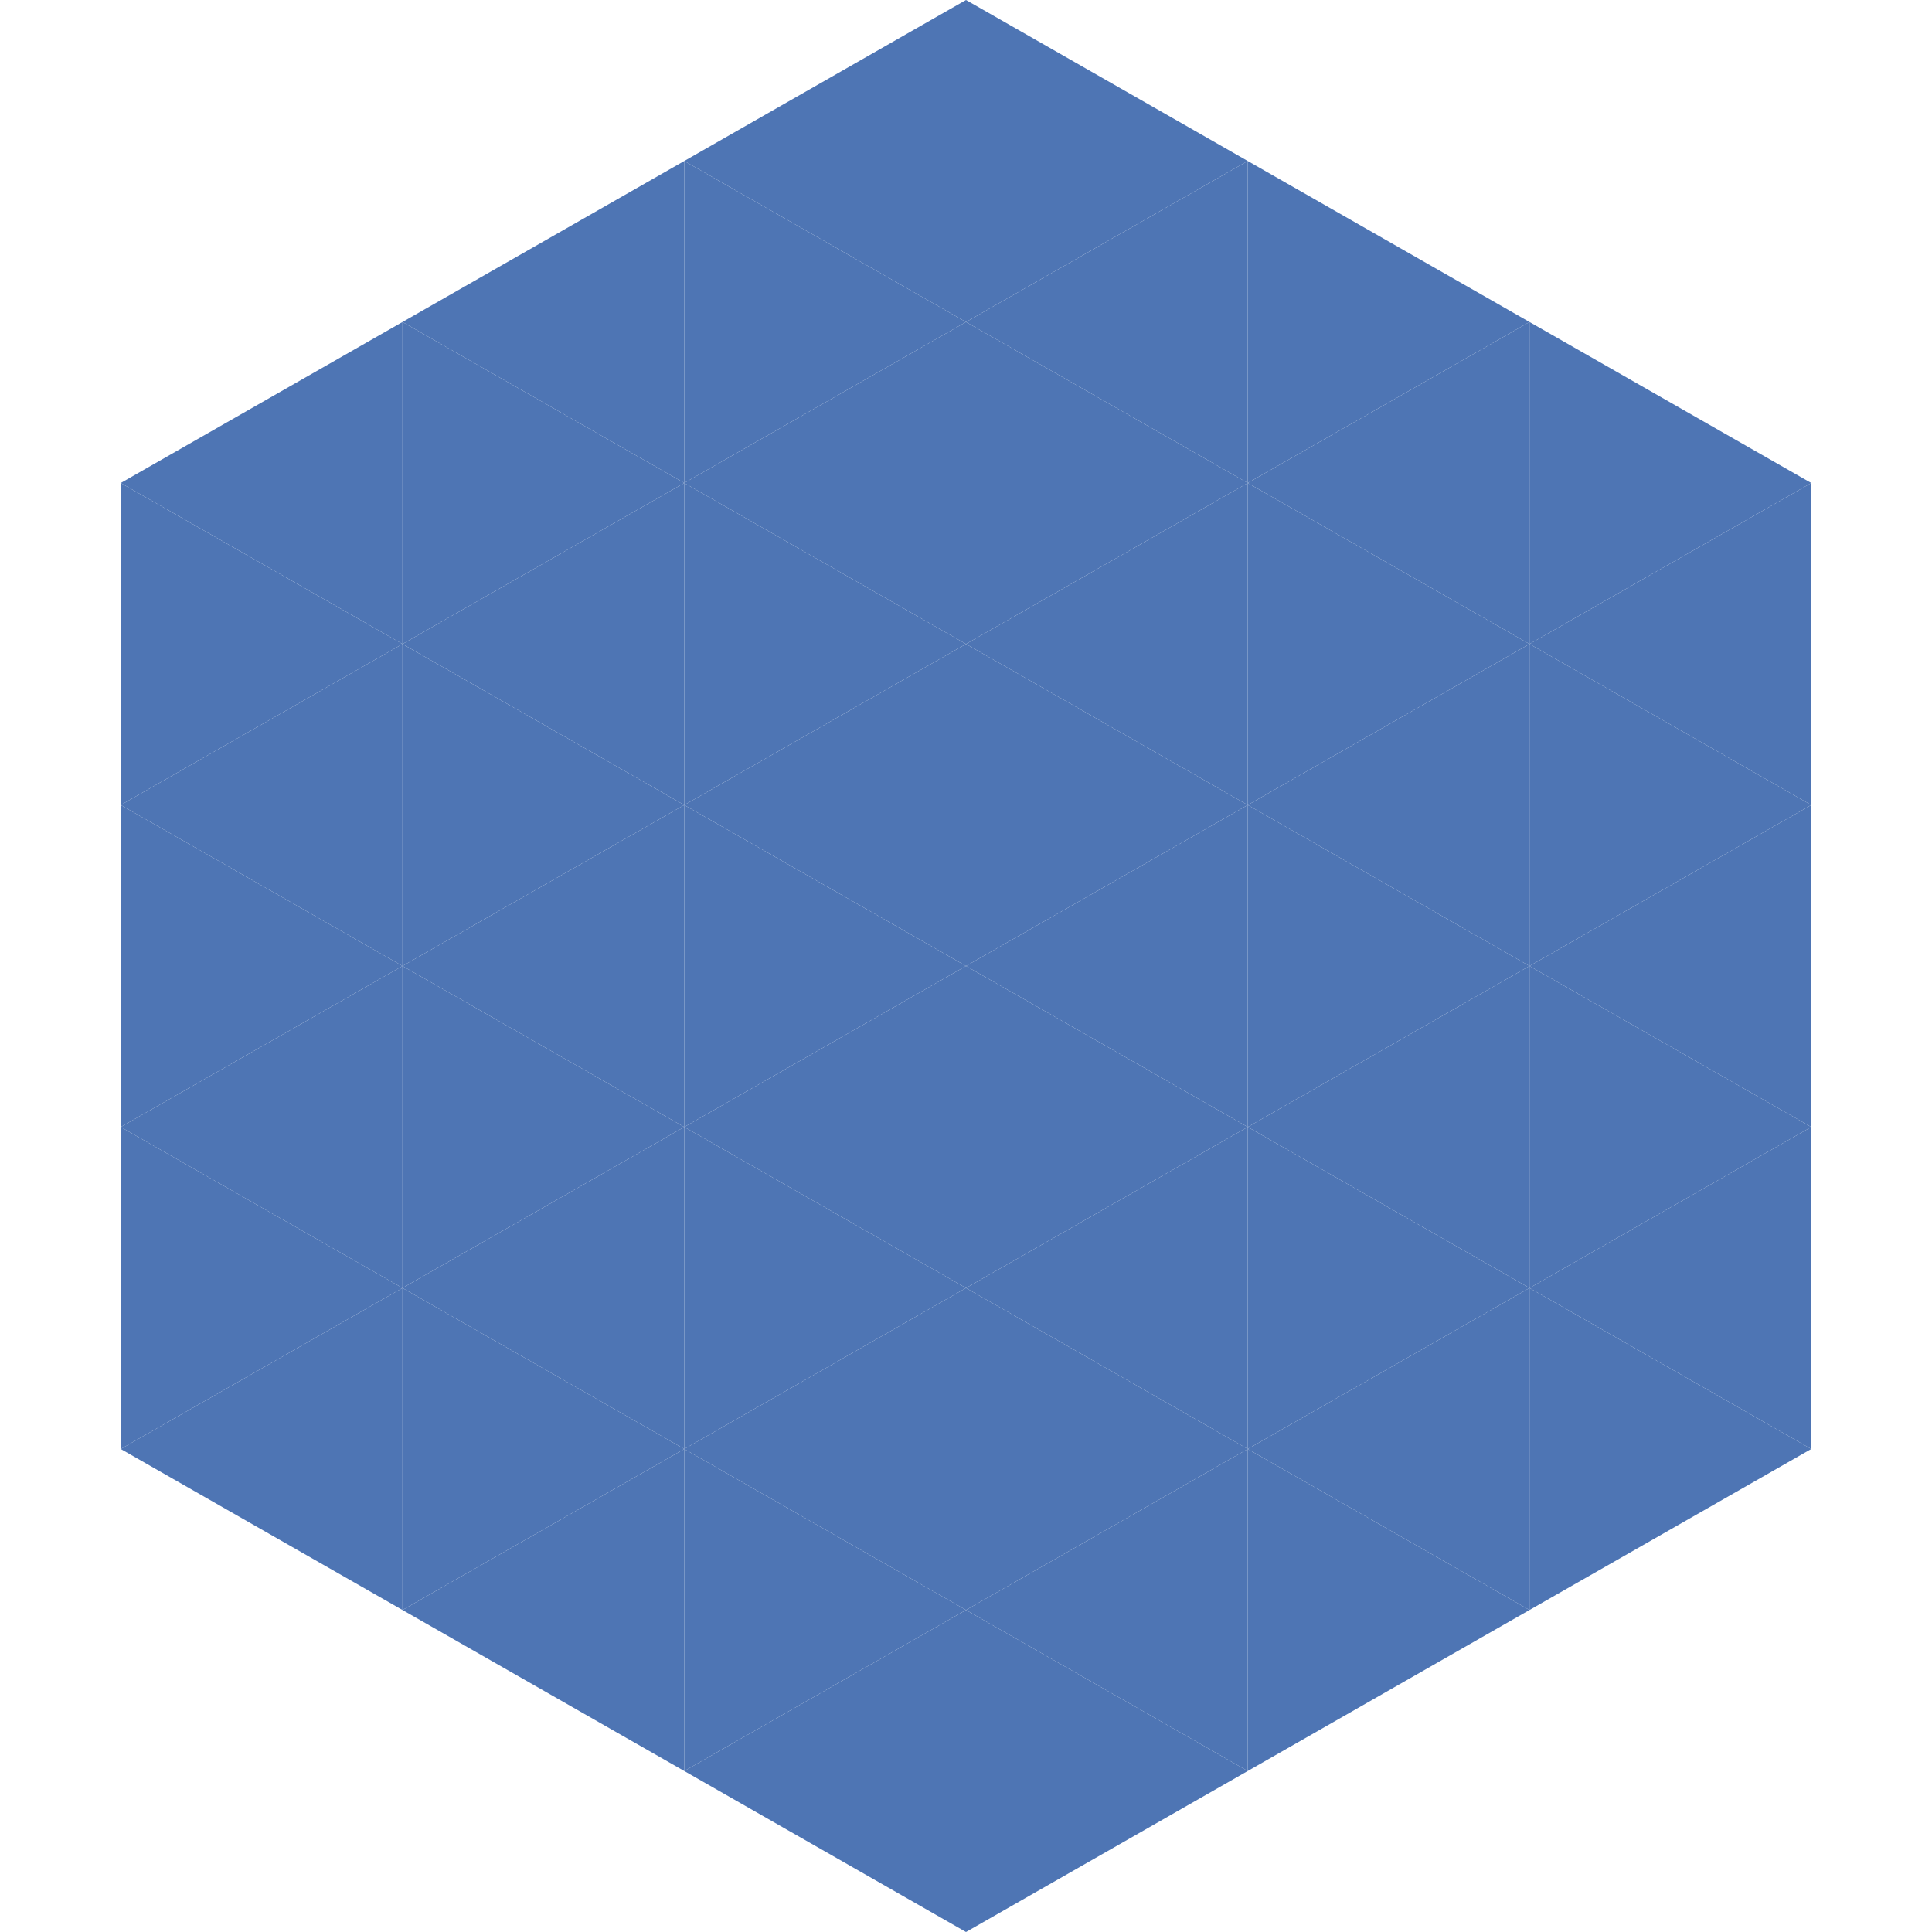
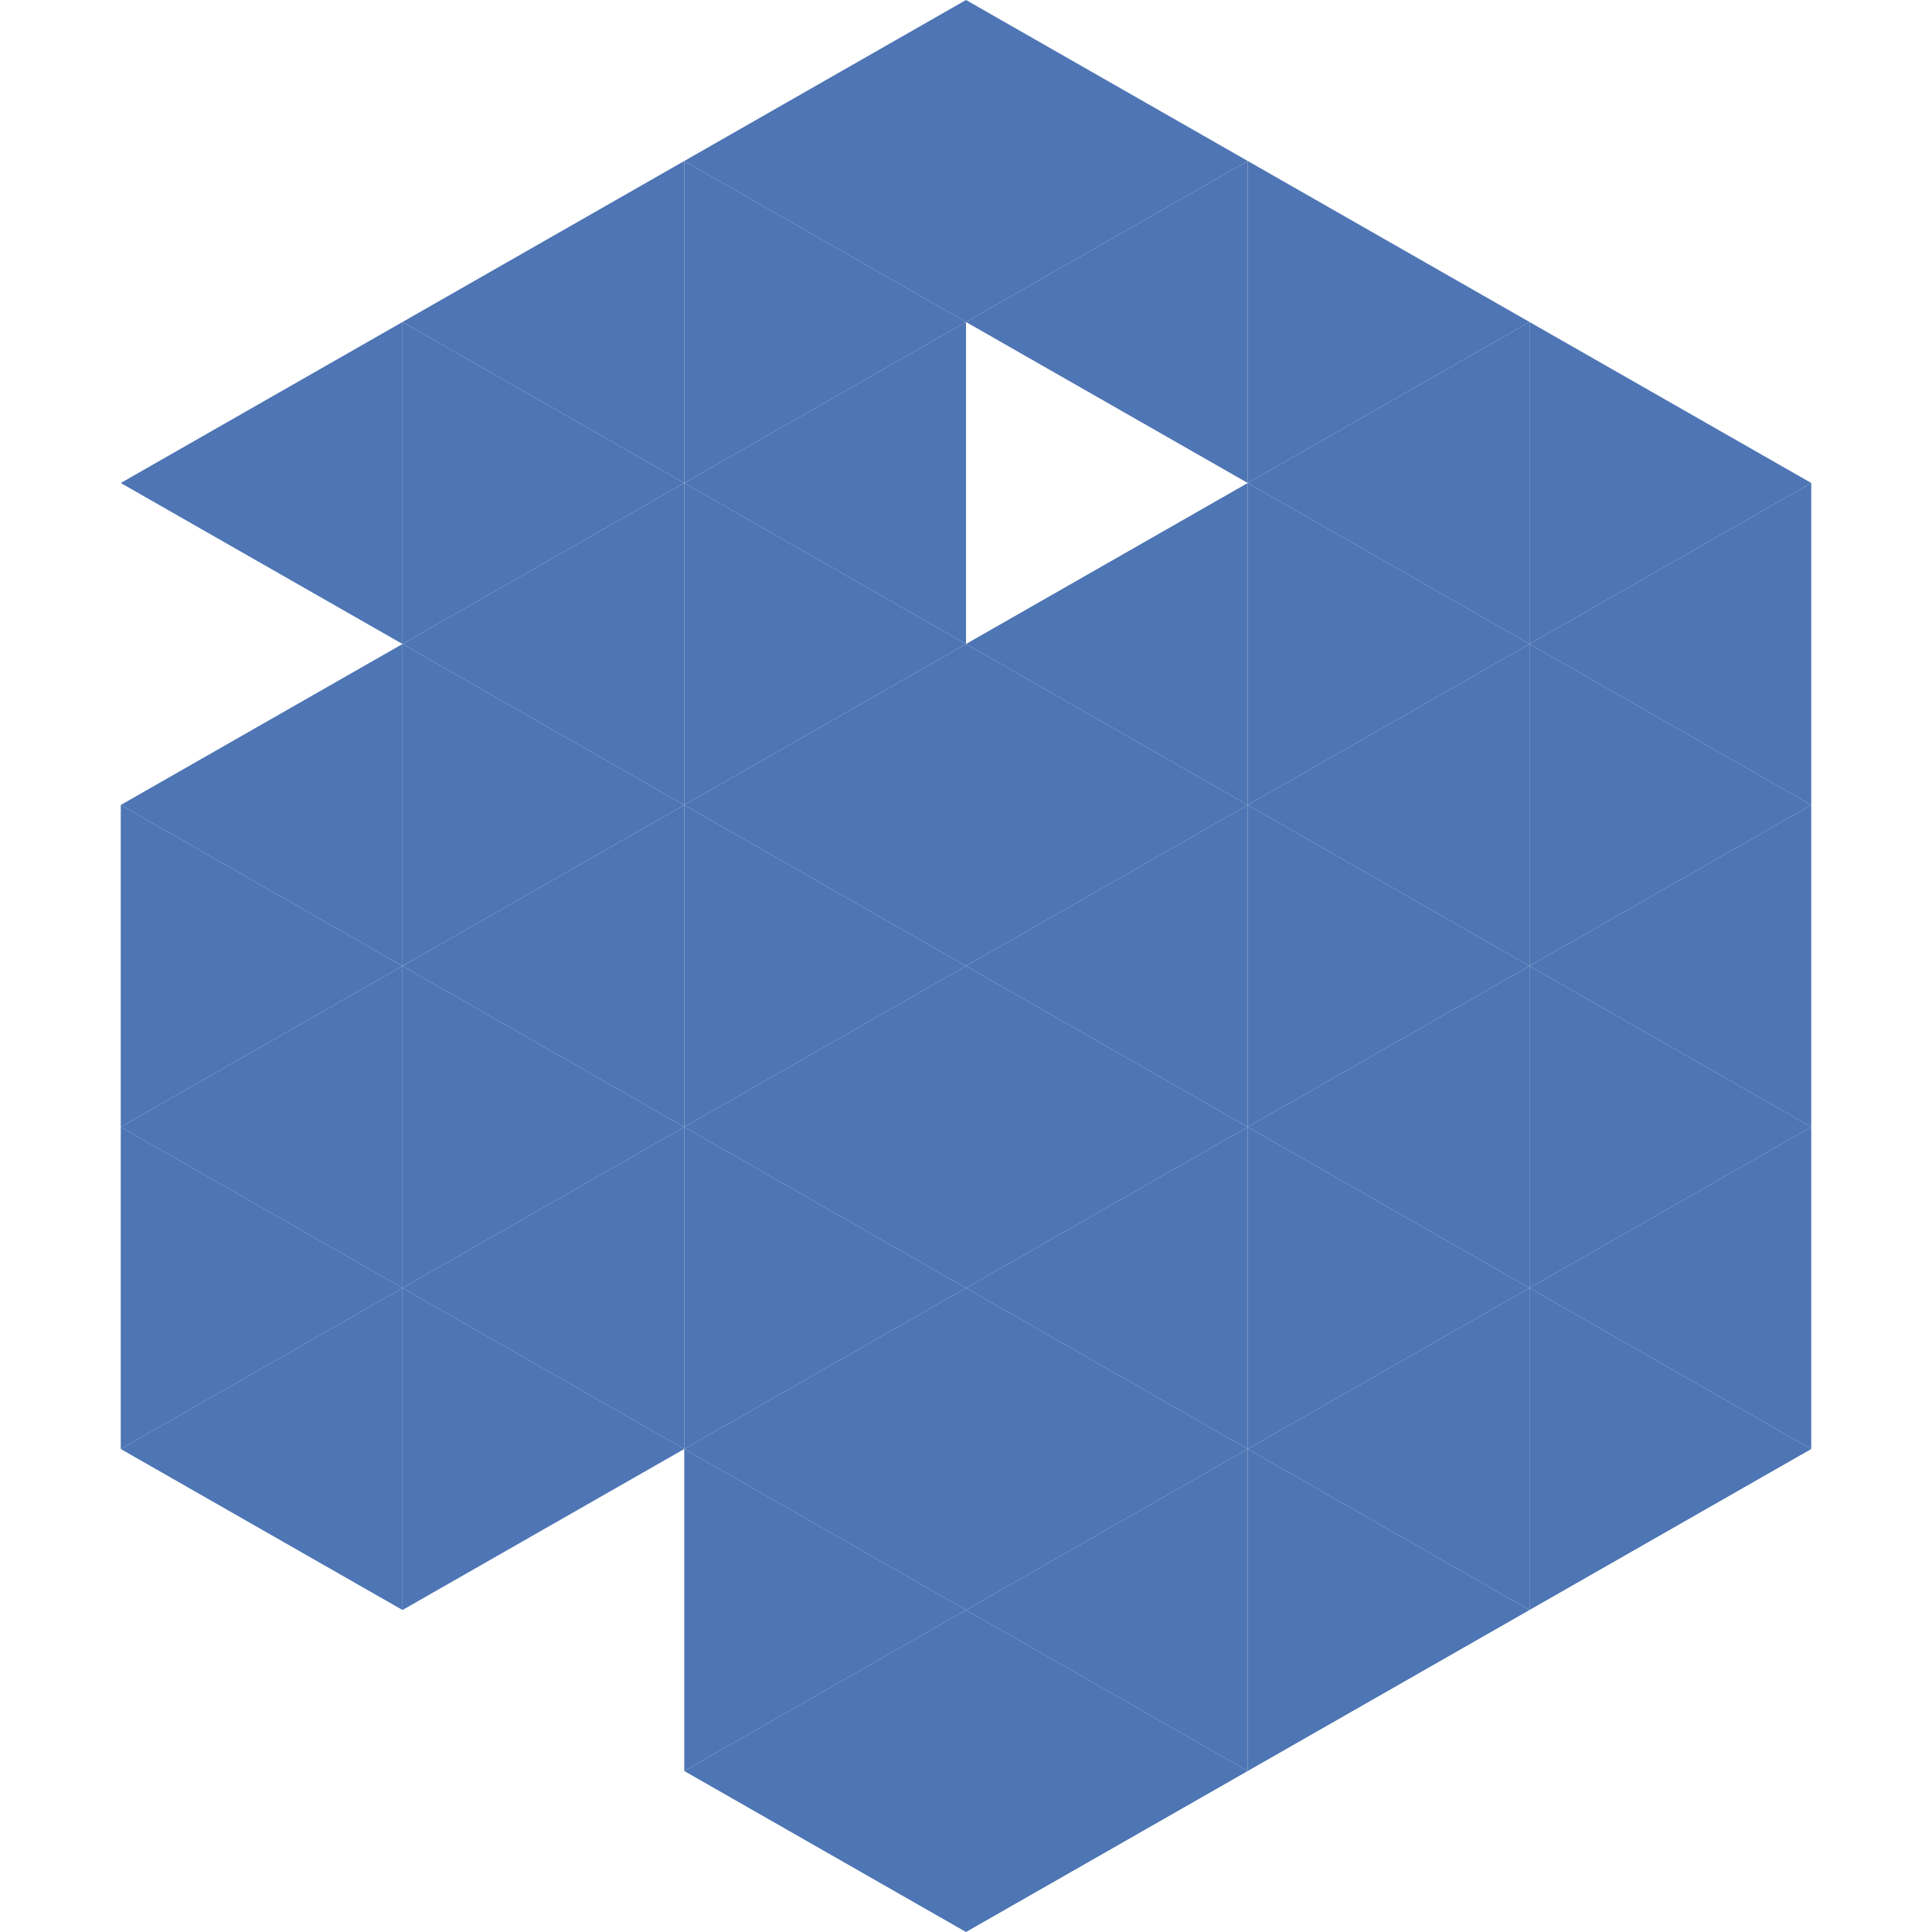
<svg xmlns="http://www.w3.org/2000/svg" width="240" height="240">
  <polygon points="50,40 15,60 50,80" style="fill:rgb(78,117,180)" />
  <polygon points="190,40 225,60 190,80" style="fill:rgb(78,117,180)" />
-   <polygon points="15,60 50,80 15,100" style="fill:rgb(78,117,180)" />
  <polygon points="225,60 190,80 225,100" style="fill:rgb(78,117,180)" />
  <polygon points="50,80 15,100 50,120" style="fill:rgb(78,117,180)" />
  <polygon points="190,80 225,100 190,120" style="fill:rgb(78,117,180)" />
  <polygon points="15,100 50,120 15,140" style="fill:rgb(78,117,180)" />
  <polygon points="225,100 190,120 225,140" style="fill:rgb(78,117,180)" />
  <polygon points="50,120 15,140 50,160" style="fill:rgb(78,117,180)" />
  <polygon points="190,120 225,140 190,160" style="fill:rgb(78,117,180)" />
  <polygon points="15,140 50,160 15,180" style="fill:rgb(78,117,180)" />
  <polygon points="225,140 190,160 225,180" style="fill:rgb(78,117,180)" />
  <polygon points="50,160 15,180 50,200" style="fill:rgb(78,117,180)" />
  <polygon points="190,160 225,180 190,200" style="fill:rgb(78,117,180)" />
  <polygon points="15,180 50,200 15,220" style="fill:rgb(255,255,255); fill-opacity:0" />
  <polygon points="225,180 190,200 225,220" style="fill:rgb(255,255,255); fill-opacity:0" />
  <polygon points="50,0 85,20 50,40" style="fill:rgb(255,255,255); fill-opacity:0" />
  <polygon points="190,0 155,20 190,40" style="fill:rgb(255,255,255); fill-opacity:0" />
  <polygon points="85,20 50,40 85,60" style="fill:rgb(78,117,180)" />
  <polygon points="155,20 190,40 155,60" style="fill:rgb(78,117,180)" />
  <polygon points="50,40 85,60 50,80" style="fill:rgb(78,117,180)" />
  <polygon points="190,40 155,60 190,80" style="fill:rgb(78,117,180)" />
  <polygon points="85,60 50,80 85,100" style="fill:rgb(78,117,180)" />
  <polygon points="155,60 190,80 155,100" style="fill:rgb(78,117,180)" />
  <polygon points="50,80 85,100 50,120" style="fill:rgb(78,117,180)" />
  <polygon points="190,80 155,100 190,120" style="fill:rgb(78,117,180)" />
  <polygon points="85,100 50,120 85,140" style="fill:rgb(78,117,180)" />
  <polygon points="155,100 190,120 155,140" style="fill:rgb(78,117,180)" />
  <polygon points="50,120 85,140 50,160" style="fill:rgb(78,117,180)" />
  <polygon points="190,120 155,140 190,160" style="fill:rgb(78,117,180)" />
  <polygon points="85,140 50,160 85,180" style="fill:rgb(78,117,180)" />
  <polygon points="155,140 190,160 155,180" style="fill:rgb(78,117,180)" />
  <polygon points="50,160 85,180 50,200" style="fill:rgb(78,117,180)" />
  <polygon points="190,160 155,180 190,200" style="fill:rgb(78,117,180)" />
-   <polygon points="85,180 50,200 85,220" style="fill:rgb(78,117,180)" />
  <polygon points="155,180 190,200 155,220" style="fill:rgb(78,117,180)" />
  <polygon points="120,0 85,20 120,40" style="fill:rgb(78,117,180)" />
  <polygon points="120,0 155,20 120,40" style="fill:rgb(78,117,180)" />
  <polygon points="85,20 120,40 85,60" style="fill:rgb(78,117,180)" />
  <polygon points="155,20 120,40 155,60" style="fill:rgb(78,117,180)" />
  <polygon points="120,40 85,60 120,80" style="fill:rgb(78,117,180)" />
-   <polygon points="120,40 155,60 120,80" style="fill:rgb(78,117,180)" />
  <polygon points="85,60 120,80 85,100" style="fill:rgb(78,117,180)" />
  <polygon points="155,60 120,80 155,100" style="fill:rgb(78,117,180)" />
  <polygon points="120,80 85,100 120,120" style="fill:rgb(78,117,180)" />
  <polygon points="120,80 155,100 120,120" style="fill:rgb(78,117,180)" />
  <polygon points="85,100 120,120 85,140" style="fill:rgb(78,117,180)" />
  <polygon points="155,100 120,120 155,140" style="fill:rgb(78,117,180)" />
  <polygon points="120,120 85,140 120,160" style="fill:rgb(78,117,180)" />
  <polygon points="120,120 155,140 120,160" style="fill:rgb(78,117,180)" />
  <polygon points="85,140 120,160 85,180" style="fill:rgb(78,117,180)" />
  <polygon points="155,140 120,160 155,180" style="fill:rgb(78,117,180)" />
  <polygon points="120,160 85,180 120,200" style="fill:rgb(78,117,180)" />
  <polygon points="120,160 155,180 120,200" style="fill:rgb(78,117,180)" />
  <polygon points="85,180 120,200 85,220" style="fill:rgb(78,117,180)" />
  <polygon points="155,180 120,200 155,220" style="fill:rgb(78,117,180)" />
  <polygon points="120,200 85,220 120,240" style="fill:rgb(78,117,180)" />
  <polygon points="120,200 155,220 120,240" style="fill:rgb(78,117,180)" />
  <polygon points="85,220 120,240 85,260" style="fill:rgb(255,255,255); fill-opacity:0" />
  <polygon points="155,220 120,240 155,260" style="fill:rgb(255,255,255); fill-opacity:0" />
</svg>